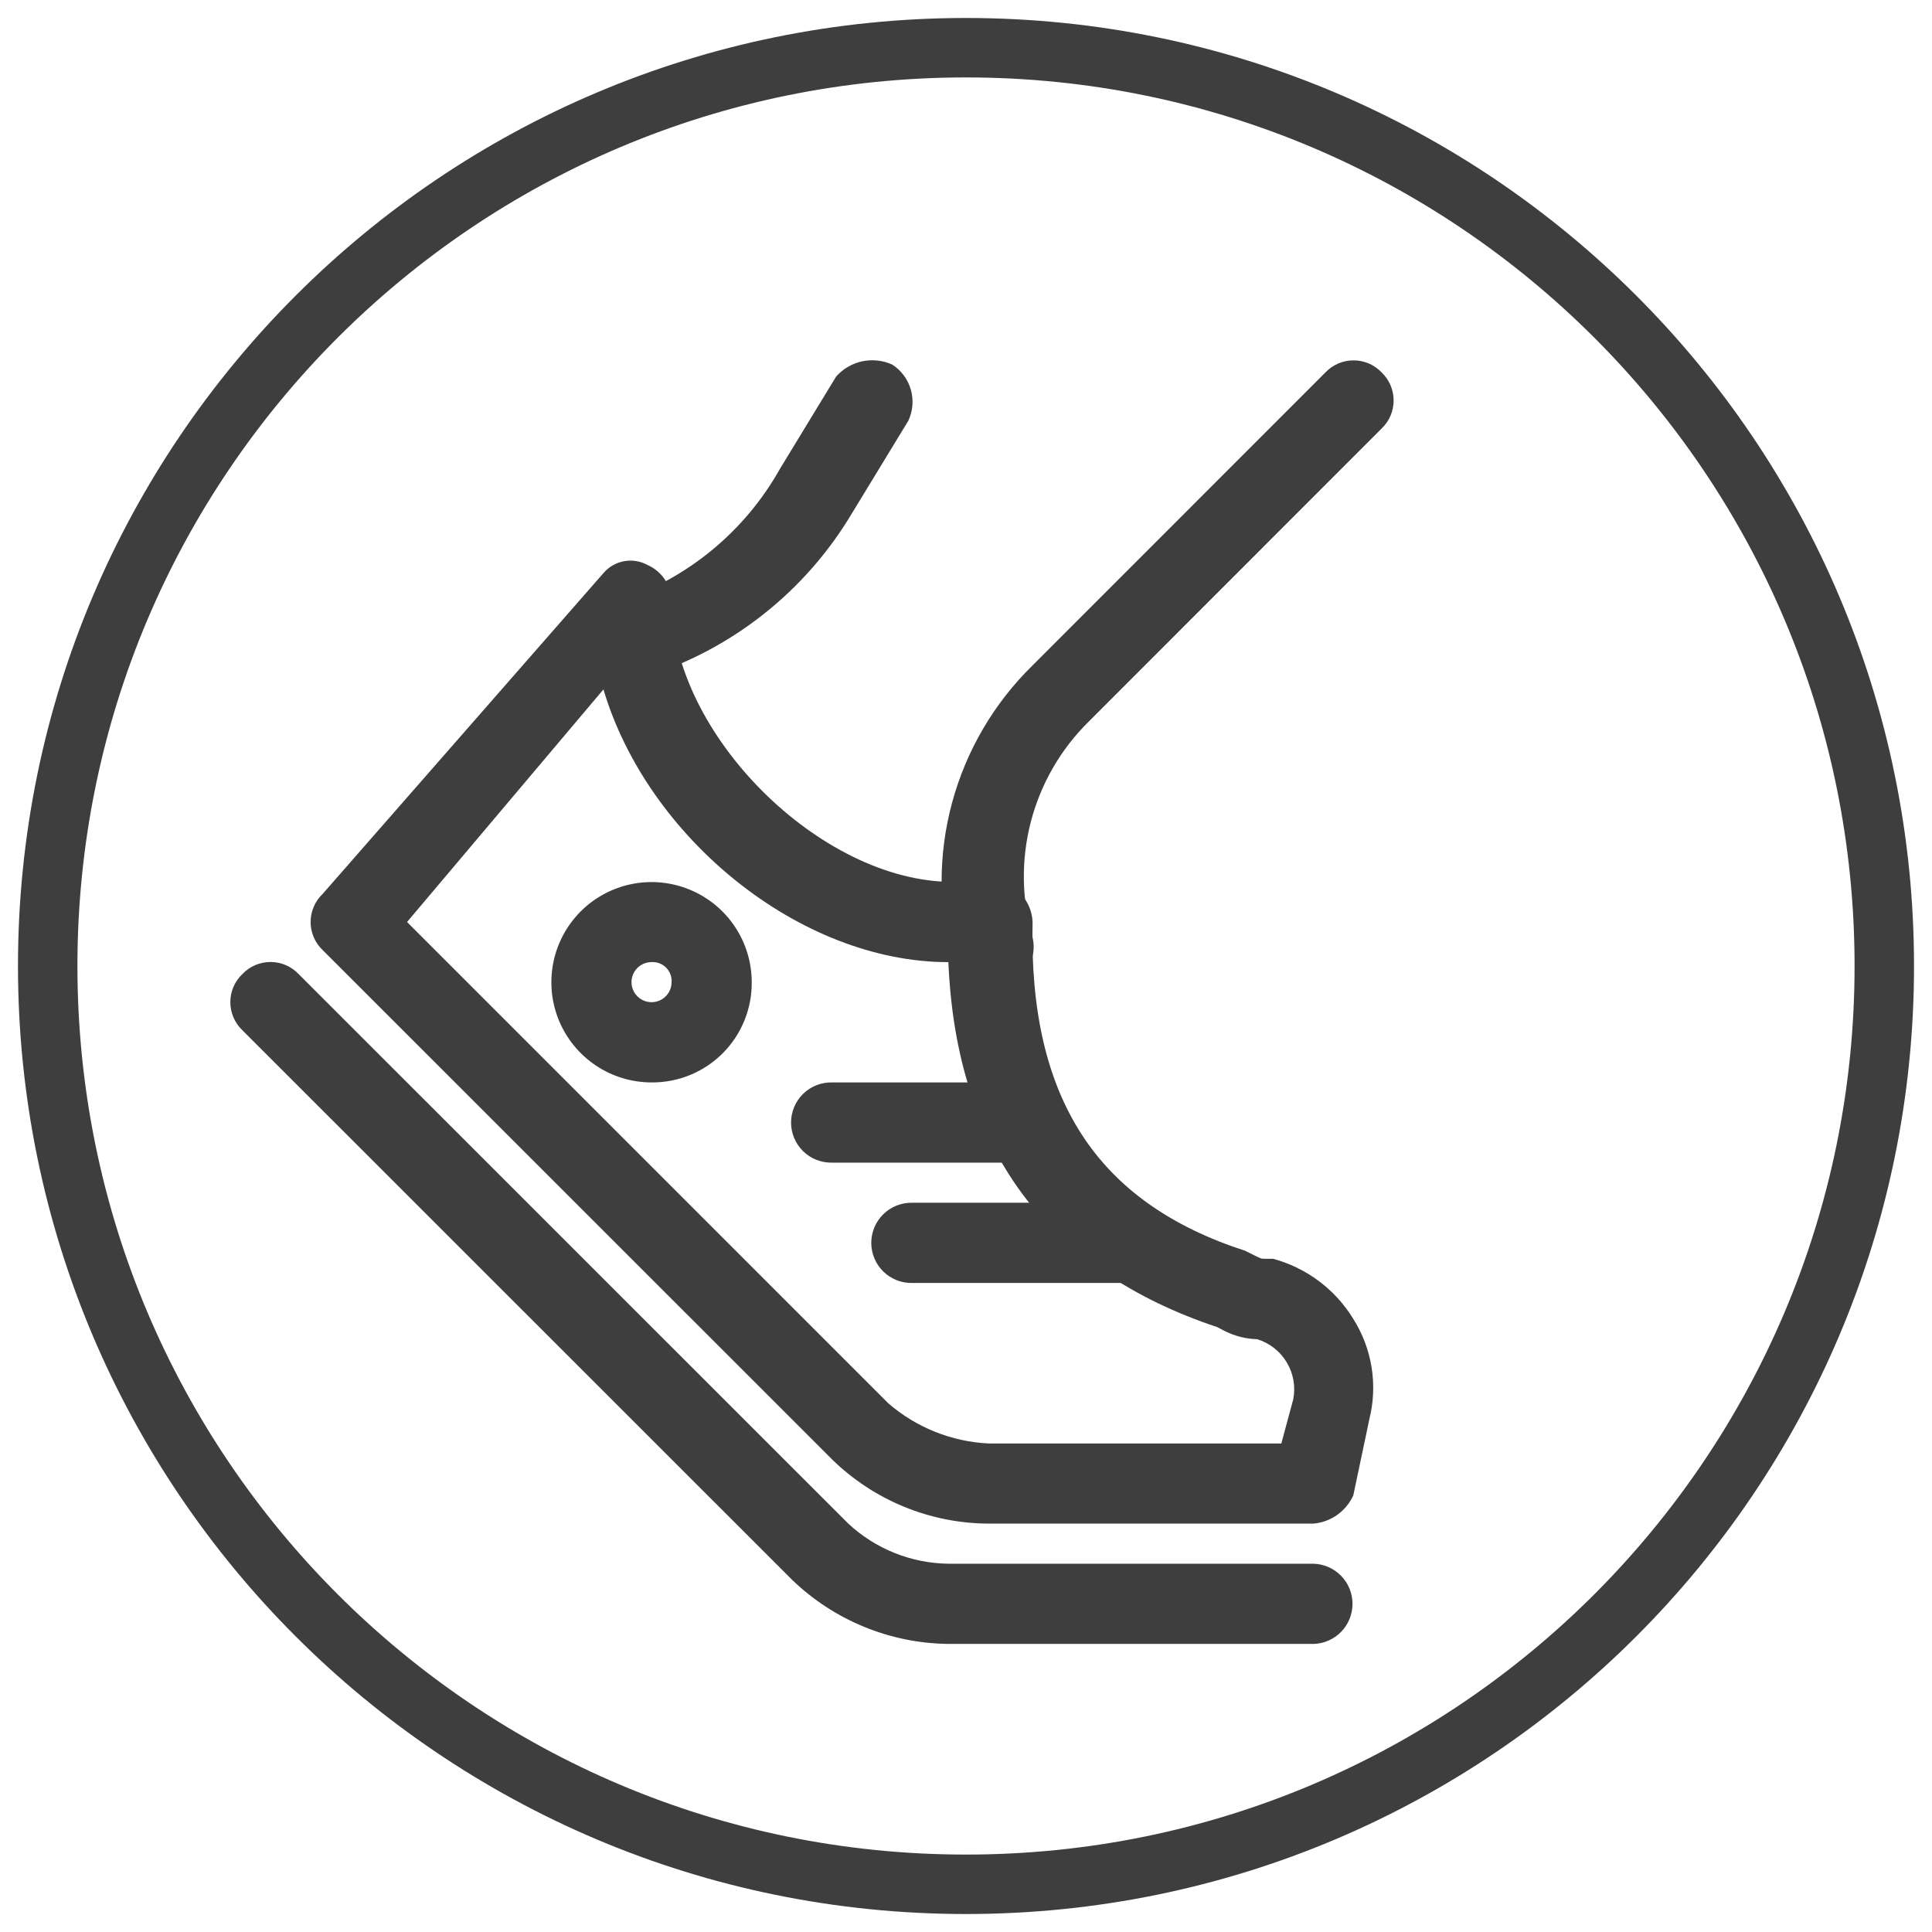
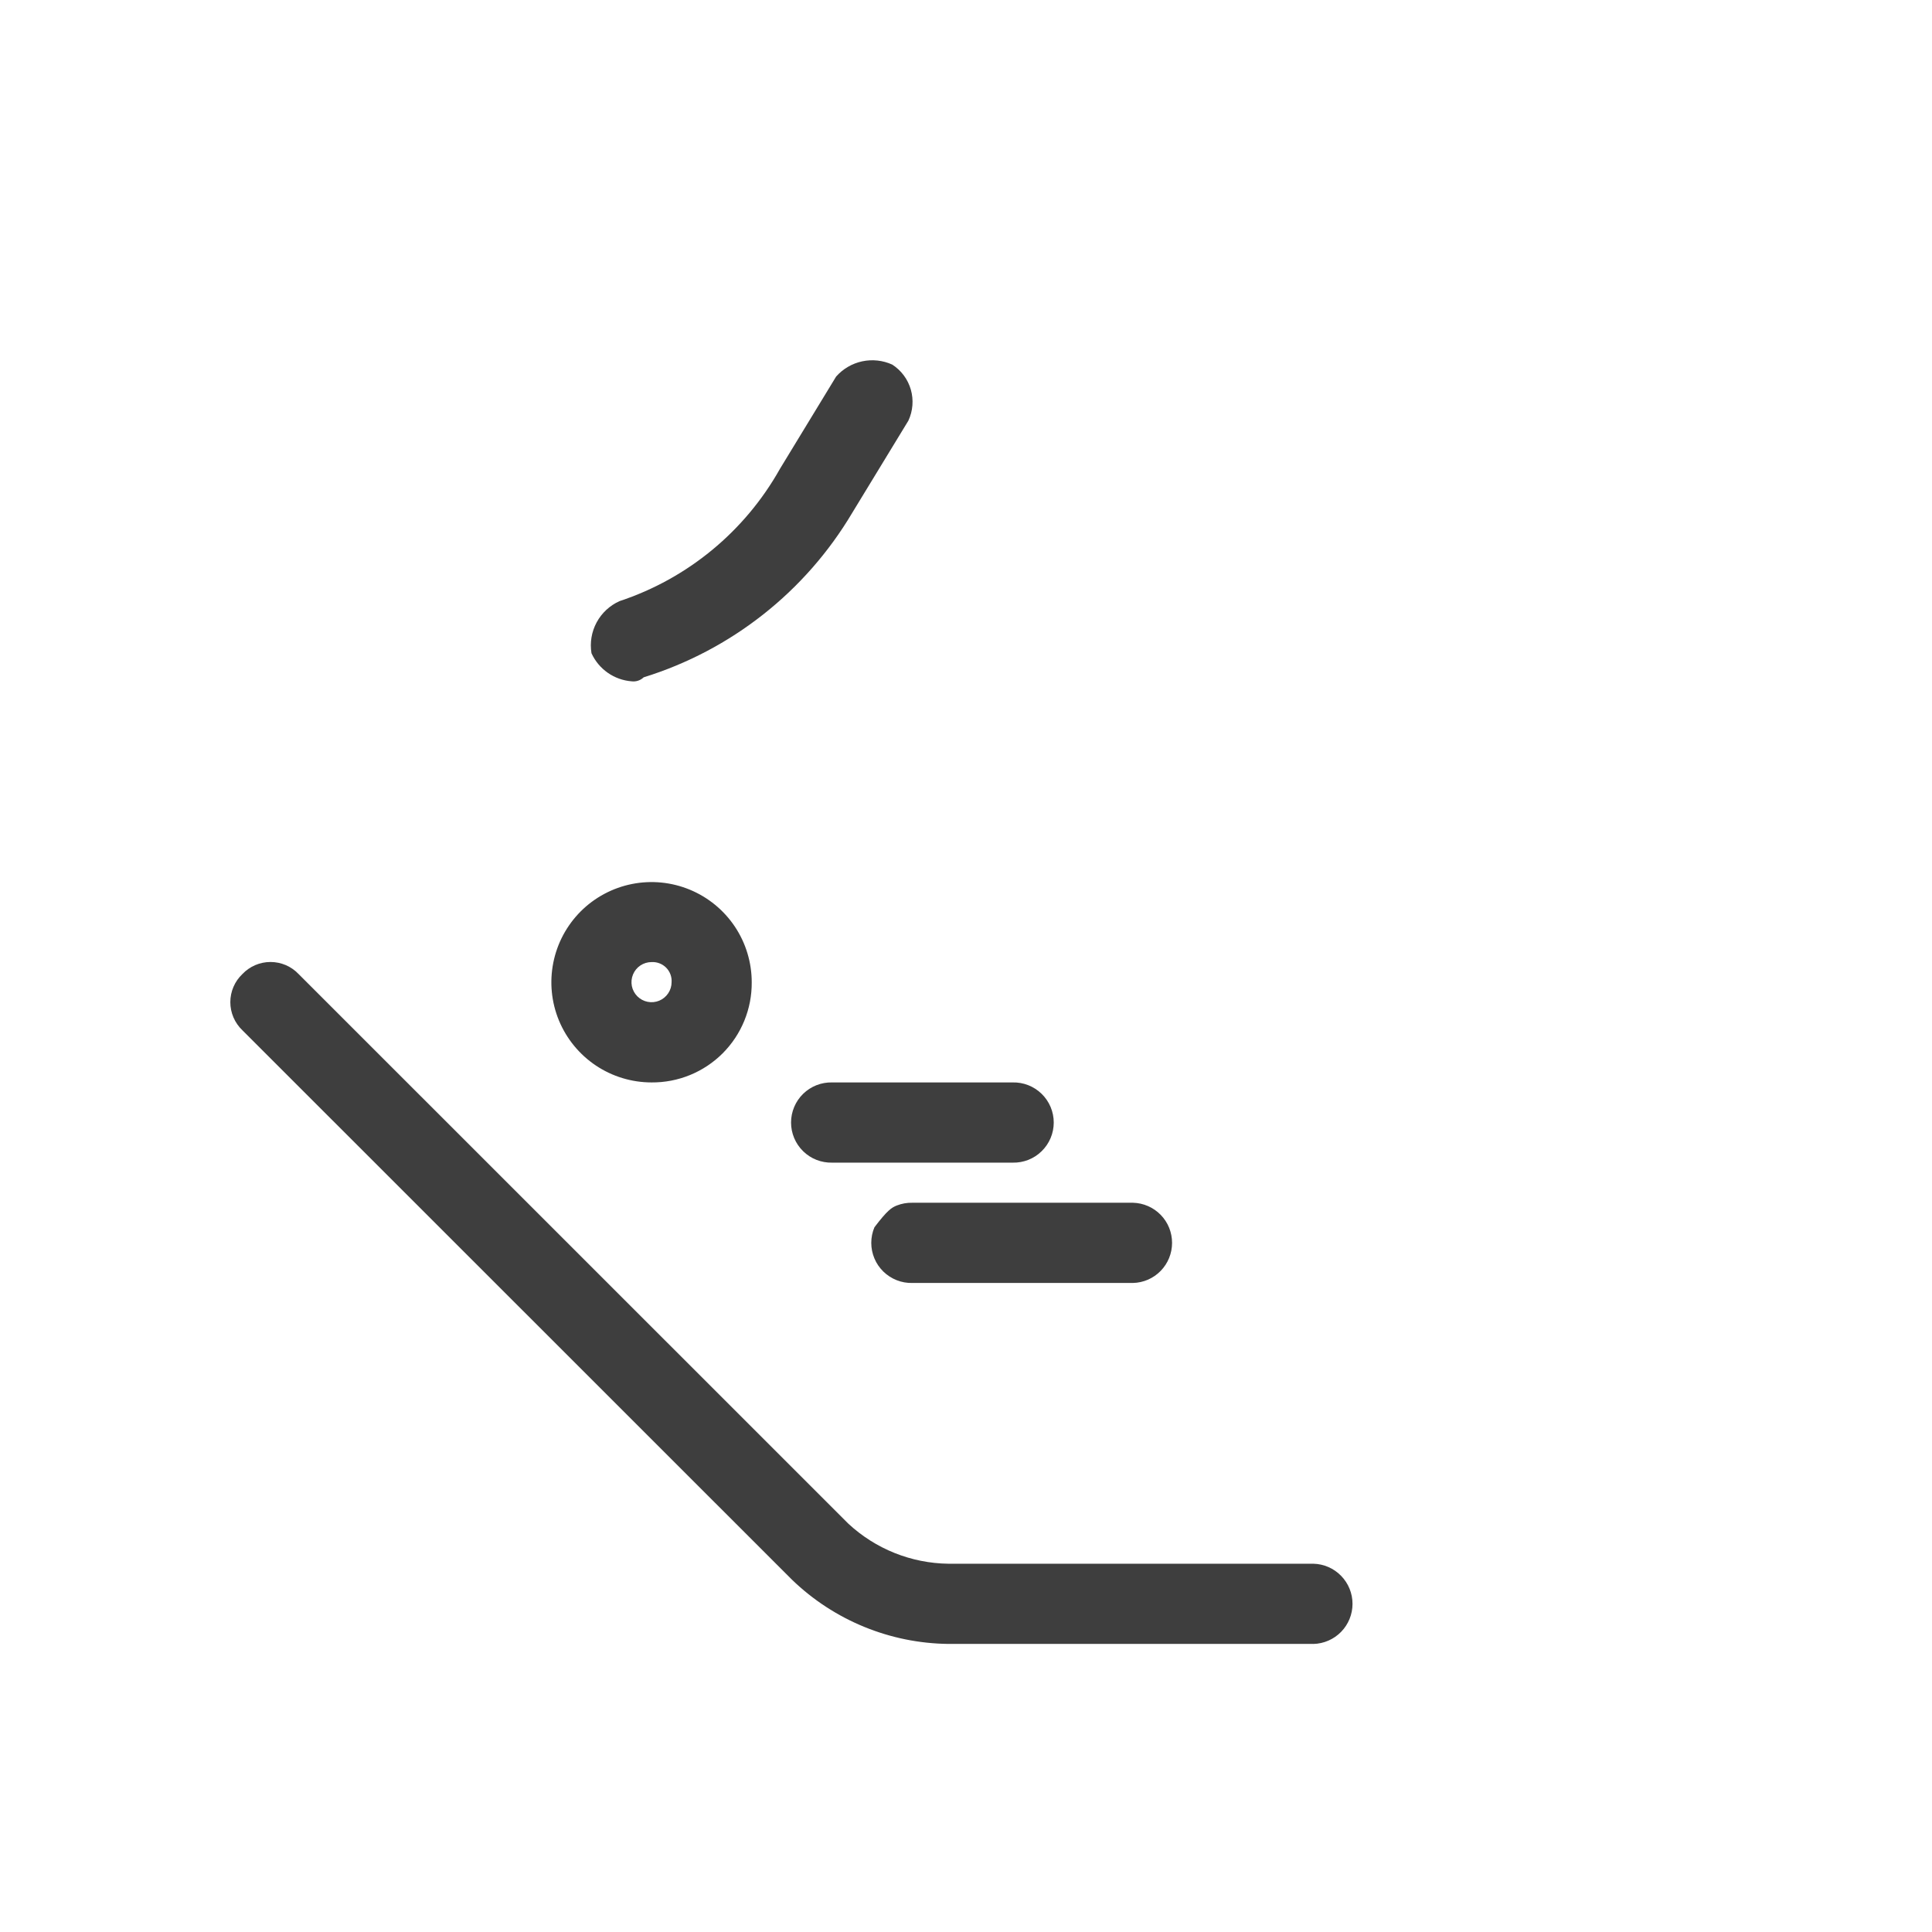
<svg xmlns="http://www.w3.org/2000/svg" fill="none" viewBox="0 0 65 65" height="65" width="65">
  <g clip-path="url(#clip0_284_1651)">
-     <path stroke-width="2" stroke="#3E3E3E" d="M32.5 63.395C49.563 63.395 63.395 49.563 63.395 32.5C63.395 15.437 49.563 1.605 32.5 1.605C15.437 1.605 1.605 15.437 1.605 32.5C1.605 49.563 15.437 63.395 32.5 63.395Z" />
-     <path fill="#3E3E3E" d="M44.189 51.26H33.258C31.29 51.252 29.403 50.477 27.996 49.102L10.855 31.964C10.727 31.842 10.625 31.696 10.556 31.533C10.486 31.371 10.45 31.196 10.45 31.02C10.45 30.843 10.486 30.668 10.556 30.506C10.625 30.343 10.727 30.197 10.855 30.075L20.304 19.279C20.483 19.07 20.728 18.93 20.998 18.881C21.269 18.831 21.548 18.877 21.789 19.01C22.025 19.115 22.226 19.285 22.369 19.499C22.513 19.714 22.592 19.966 22.598 20.224C22.598 24.677 27.591 29.67 32.044 29.67H33.394C33.571 29.664 33.747 29.697 33.91 29.767C34.073 29.836 34.219 29.94 34.339 30.071C34.582 30.327 34.725 30.662 34.74 31.015C34.605 36.954 36.898 40.461 41.891 42.081L42.161 42.215C42.431 42.35 42.431 42.35 42.562 42.35H42.832C43.957 42.655 44.923 43.379 45.531 44.374C45.843 44.87 46.053 45.425 46.146 46.004C46.238 46.583 46.213 47.175 46.071 47.745L45.531 50.308C45.412 50.572 45.225 50.799 44.989 50.967C44.753 51.134 44.477 51.235 44.189 51.26ZM13.695 31.02L29.885 47.212C30.826 48.027 32.014 48.503 33.258 48.564H43.109L43.51 47.079C43.593 46.652 43.515 46.208 43.291 45.835C43.067 45.461 42.712 45.184 42.296 45.056C41.92 45.046 41.552 44.954 41.216 44.786L40.948 44.648C35.28 42.759 32.177 38.709 31.907 32.37C26.914 32.37 21.786 28.187 20.302 23.194L13.695 31.02Z" />
    <path fill="#3E3E3E" d="M44.187 55.308H31.909C29.944 55.287 28.061 54.514 26.647 53.149L8.156 34.663C8.028 34.541 7.925 34.394 7.855 34.231C7.785 34.069 7.749 33.893 7.749 33.716C7.749 33.539 7.785 33.364 7.855 33.201C7.925 33.038 8.028 32.892 8.156 32.77C8.278 32.642 8.425 32.54 8.587 32.47C8.749 32.401 8.924 32.365 9.101 32.365C9.277 32.365 9.452 32.401 9.615 32.47C9.777 32.54 9.924 32.642 10.045 32.77L28.539 51.26C29.456 52.113 30.657 52.594 31.909 52.61H44.187C44.539 52.618 44.874 52.764 45.12 53.017C45.366 53.269 45.504 53.607 45.504 53.959C45.504 54.312 45.366 54.65 45.12 54.902C44.874 55.154 44.539 55.3 44.187 55.309V55.308Z" />
    <path fill="#3E3E3E" d="M21.92 36.417C21.254 36.417 20.602 36.219 20.048 35.849C19.494 35.478 19.062 34.952 18.806 34.336C18.551 33.72 18.485 33.043 18.615 32.389C18.745 31.735 19.066 31.135 19.537 30.663C20.008 30.192 20.609 29.871 21.263 29.741C21.917 29.611 22.594 29.678 23.21 29.933C23.826 30.188 24.352 30.62 24.723 31.174C25.093 31.728 25.291 32.38 25.291 33.047C25.295 33.49 25.21 33.93 25.042 34.341C24.874 34.752 24.626 35.125 24.312 35.439C23.999 35.752 23.625 36 23.215 36.168C22.804 36.336 22.364 36.421 21.92 36.417ZM21.92 32.368C21.787 32.368 21.656 32.408 21.545 32.482C21.434 32.556 21.348 32.662 21.297 32.785C21.246 32.908 21.232 33.044 21.258 33.175C21.284 33.306 21.349 33.426 21.443 33.52C21.538 33.615 21.658 33.679 21.789 33.705C21.919 33.731 22.055 33.718 22.179 33.667C22.302 33.616 22.407 33.529 22.481 33.418C22.556 33.307 22.595 33.177 22.595 33.043C22.601 32.953 22.587 32.863 22.555 32.779C22.523 32.694 22.474 32.618 22.41 32.554C22.346 32.49 22.269 32.441 22.185 32.409C22.101 32.377 22.01 32.363 21.92 32.368Z" />
    <path fill="#3E3E3E" d="M34.069 39.116H27.997C27.817 39.12 27.638 39.088 27.47 39.023C27.302 38.957 27.15 38.858 27.021 38.732C26.892 38.606 26.79 38.456 26.72 38.29C26.65 38.124 26.614 37.946 26.614 37.766C26.614 37.586 26.65 37.408 26.72 37.242C26.79 37.076 26.892 36.926 27.021 36.8C27.15 36.675 27.302 36.576 27.47 36.51C27.638 36.444 27.817 36.413 27.997 36.417H34.069C34.249 36.413 34.428 36.444 34.595 36.51C34.763 36.576 34.916 36.675 35.044 36.8C35.173 36.926 35.276 37.076 35.346 37.242C35.416 37.408 35.452 37.586 35.452 37.766C35.452 37.946 35.416 38.124 35.346 38.29C35.276 38.456 35.173 38.606 35.044 38.732C34.916 38.858 34.763 38.957 34.595 39.023C34.428 39.088 34.249 39.12 34.069 39.116Z" />
-     <path fill="#3E3E3E" d="M38.117 43.164H30.695C30.515 43.169 30.336 43.137 30.169 43.071C30.001 43.005 29.849 42.906 29.72 42.781C29.591 42.655 29.488 42.505 29.419 42.339C29.349 42.173 29.313 41.995 29.313 41.815C29.313 41.635 29.349 41.456 29.419 41.291C29.488 41.125 29.591 40.974 29.72 40.849C29.849 40.723 30.001 40.624 30.169 40.559C30.336 40.493 30.515 40.461 30.695 40.465H38.117C38.469 40.474 38.804 40.62 39.05 40.872C39.296 41.124 39.433 41.462 39.433 41.815C39.433 42.167 39.296 42.505 39.05 42.757C38.804 43.01 38.469 43.156 38.117 43.164Z" />
-     <path fill="#3E3E3E" d="M33.394 33.313C33.105 33.29 32.828 33.19 32.591 33.024C32.353 32.858 32.165 32.632 32.044 32.368C31.561 30.615 31.557 28.764 32.031 27.008C32.506 25.252 33.442 23.655 34.743 22.383L44.593 12.529C44.715 12.401 44.862 12.299 45.024 12.229C45.186 12.16 45.361 12.124 45.538 12.124C45.714 12.124 45.889 12.16 46.052 12.229C46.214 12.299 46.361 12.401 46.482 12.529C46.61 12.651 46.712 12.797 46.782 12.96C46.851 13.122 46.887 13.297 46.887 13.473C46.887 13.65 46.851 13.825 46.782 13.987C46.712 14.15 46.61 14.296 46.482 14.418L36.634 24.272C35.688 25.201 35.013 26.37 34.68 27.654C34.347 28.937 34.37 30.287 34.745 31.559C34.819 31.898 34.763 32.252 34.588 32.552C34.413 32.852 34.132 33.075 33.801 33.178C33.748 33.23 33.683 33.268 33.613 33.292C33.542 33.315 33.468 33.322 33.394 33.313Z" />
+     <path fill="#3E3E3E" d="M38.117 43.164H30.695C30.515 43.169 30.336 43.137 30.169 43.071C30.001 43.005 29.849 42.906 29.72 42.781C29.591 42.655 29.488 42.505 29.419 42.339C29.349 42.173 29.313 41.995 29.313 41.815C29.313 41.635 29.349 41.456 29.419 41.291C29.849 40.723 30.001 40.624 30.169 40.559C30.336 40.493 30.515 40.461 30.695 40.465H38.117C38.469 40.474 38.804 40.62 39.05 40.872C39.296 41.124 39.433 41.462 39.433 41.815C39.433 42.167 39.296 42.505 39.05 42.757C38.804 43.01 38.469 43.156 38.117 43.164Z" />
    <path fill="#3E3E3E" d="M21.249 22.922C20.961 22.9 20.683 22.8 20.446 22.634C20.209 22.468 20.02 22.241 19.9 21.978C19.841 21.622 19.902 21.257 20.073 20.94C20.244 20.623 20.515 20.371 20.844 20.224C23.136 19.465 25.061 17.877 26.242 15.771L28.131 12.668C28.362 12.408 28.67 12.228 29.01 12.156C29.35 12.084 29.704 12.123 30.02 12.267C30.323 12.463 30.544 12.761 30.644 13.108C30.743 13.454 30.714 13.825 30.562 14.152L28.671 17.256C27.098 19.905 24.598 21.876 21.655 22.788C21.602 22.839 21.537 22.878 21.467 22.901C21.397 22.924 21.323 22.932 21.249 22.922Z" />
  </g>
  <defs>
    <clipPath id="clip0_284_1651">
      <rect fill="white" height="65" width="65" />
    </clipPath>
  </defs>
</svg>